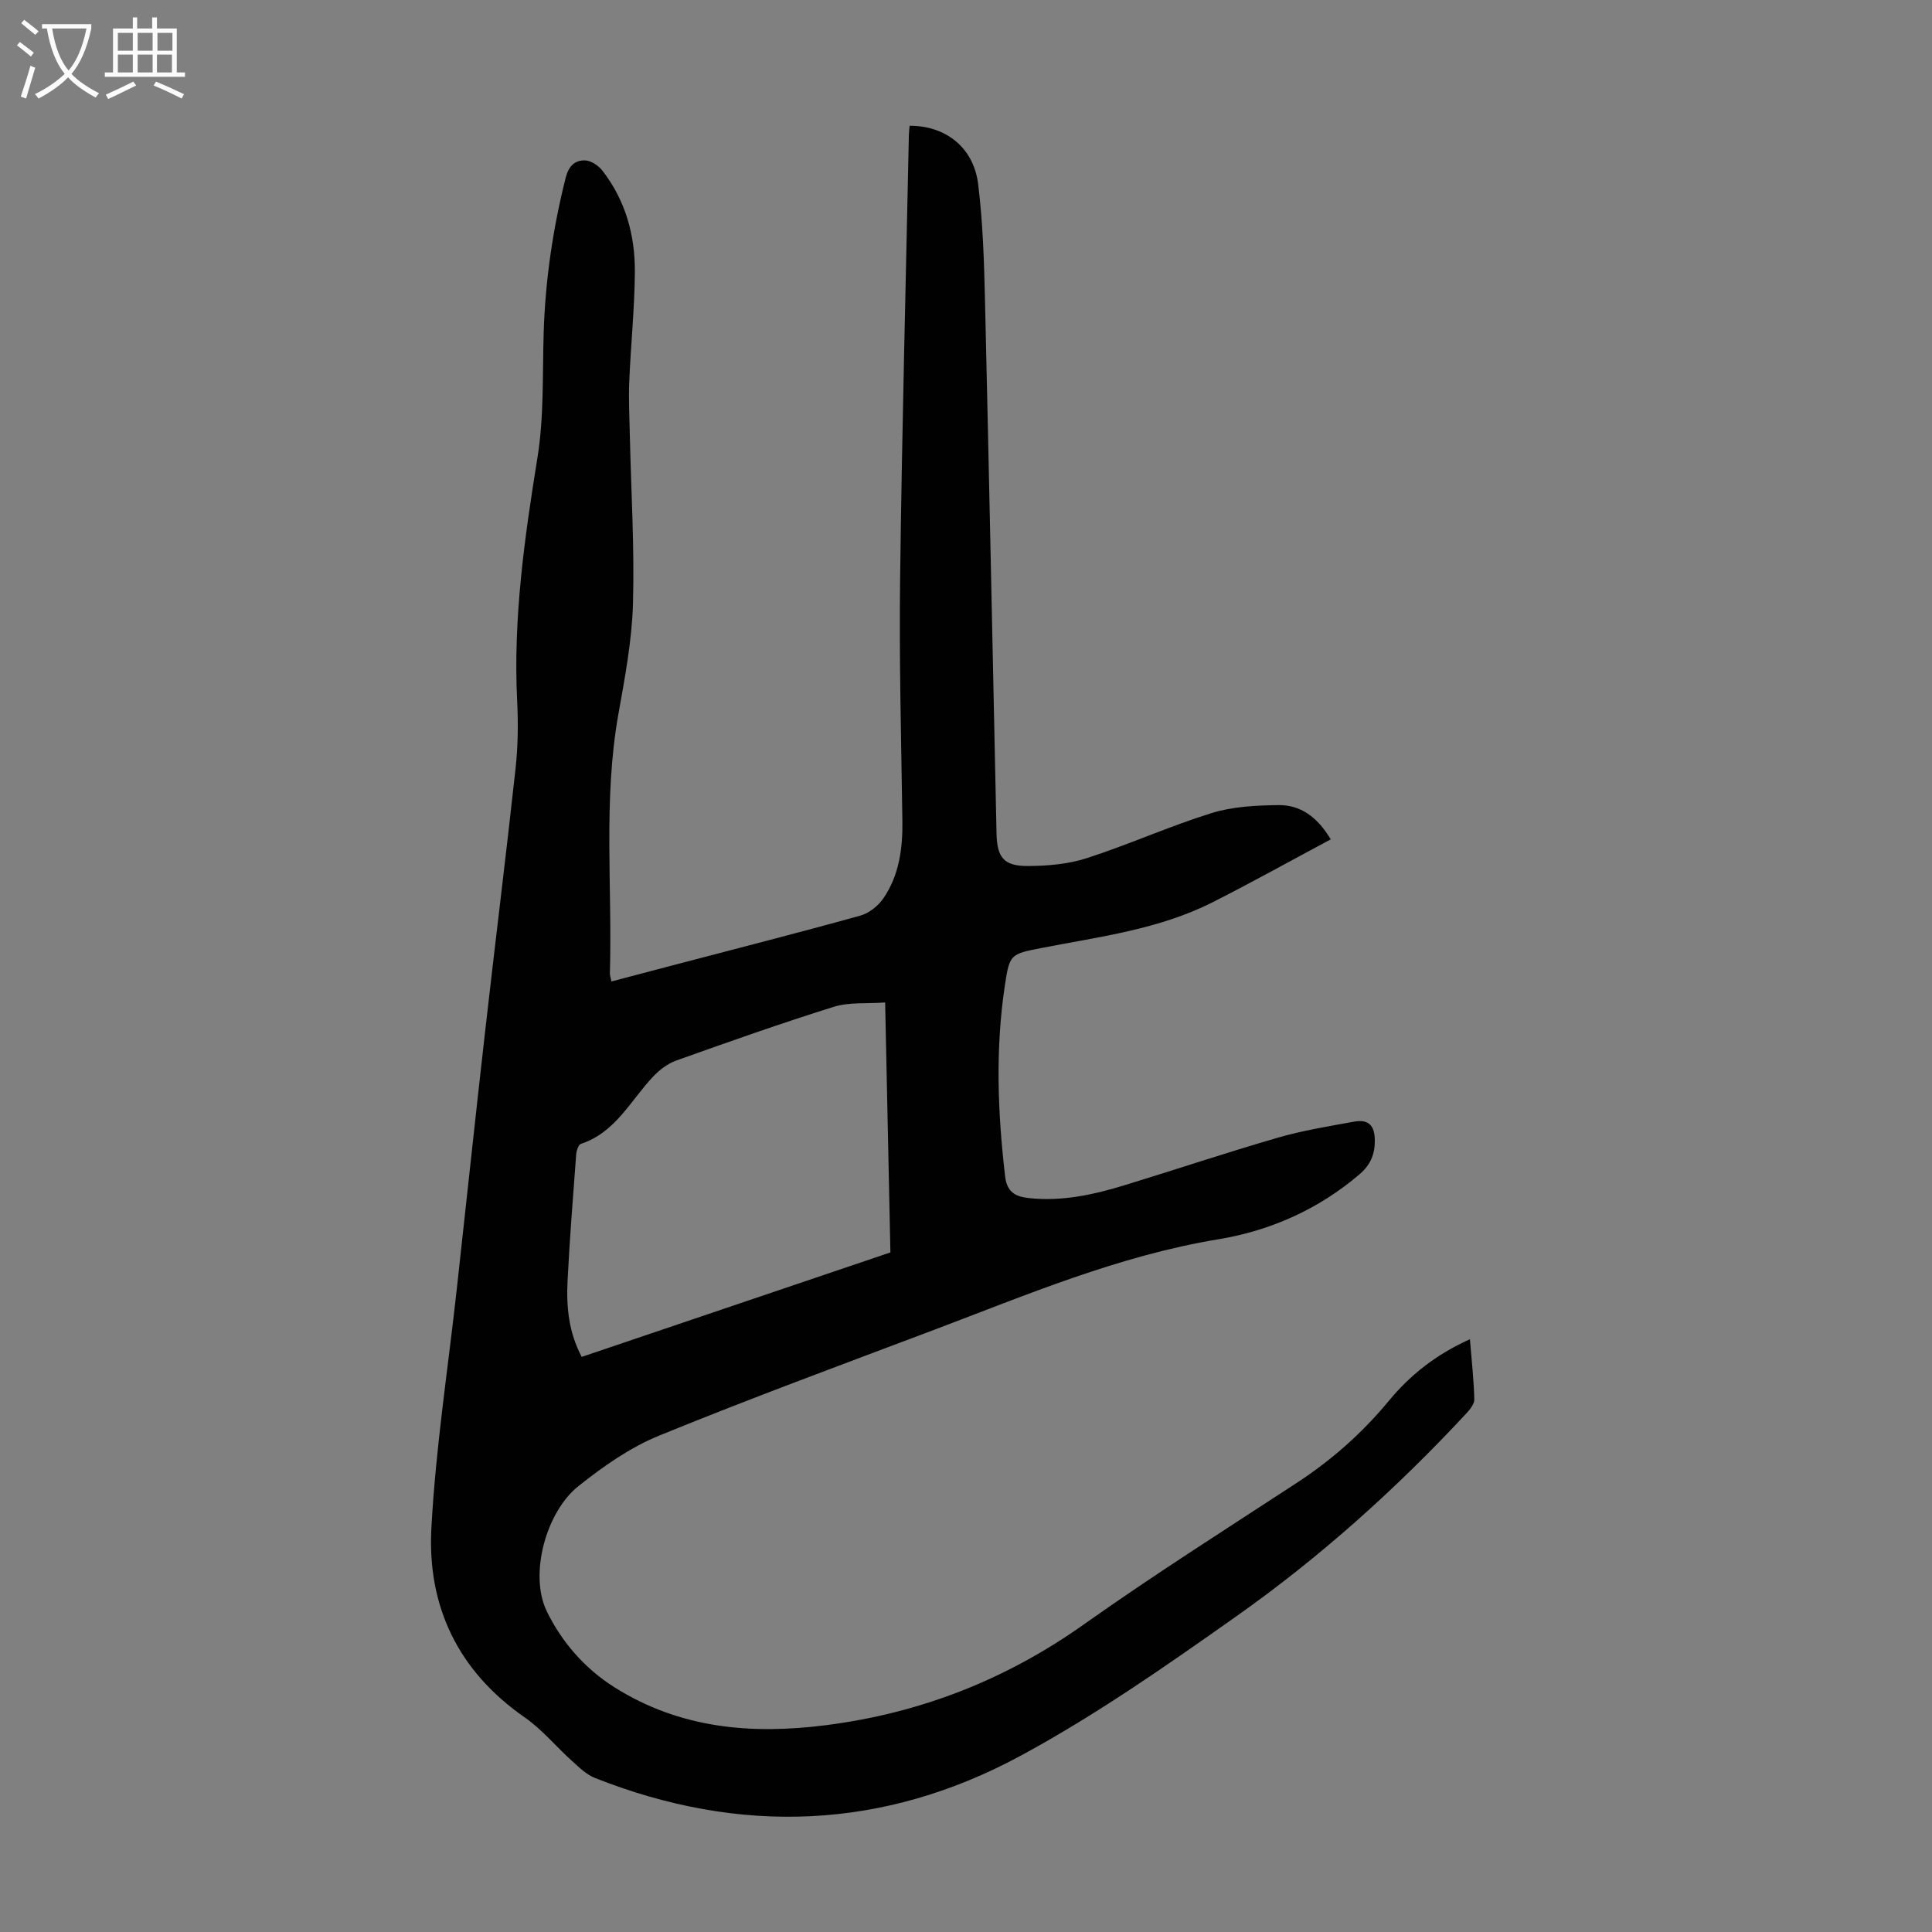
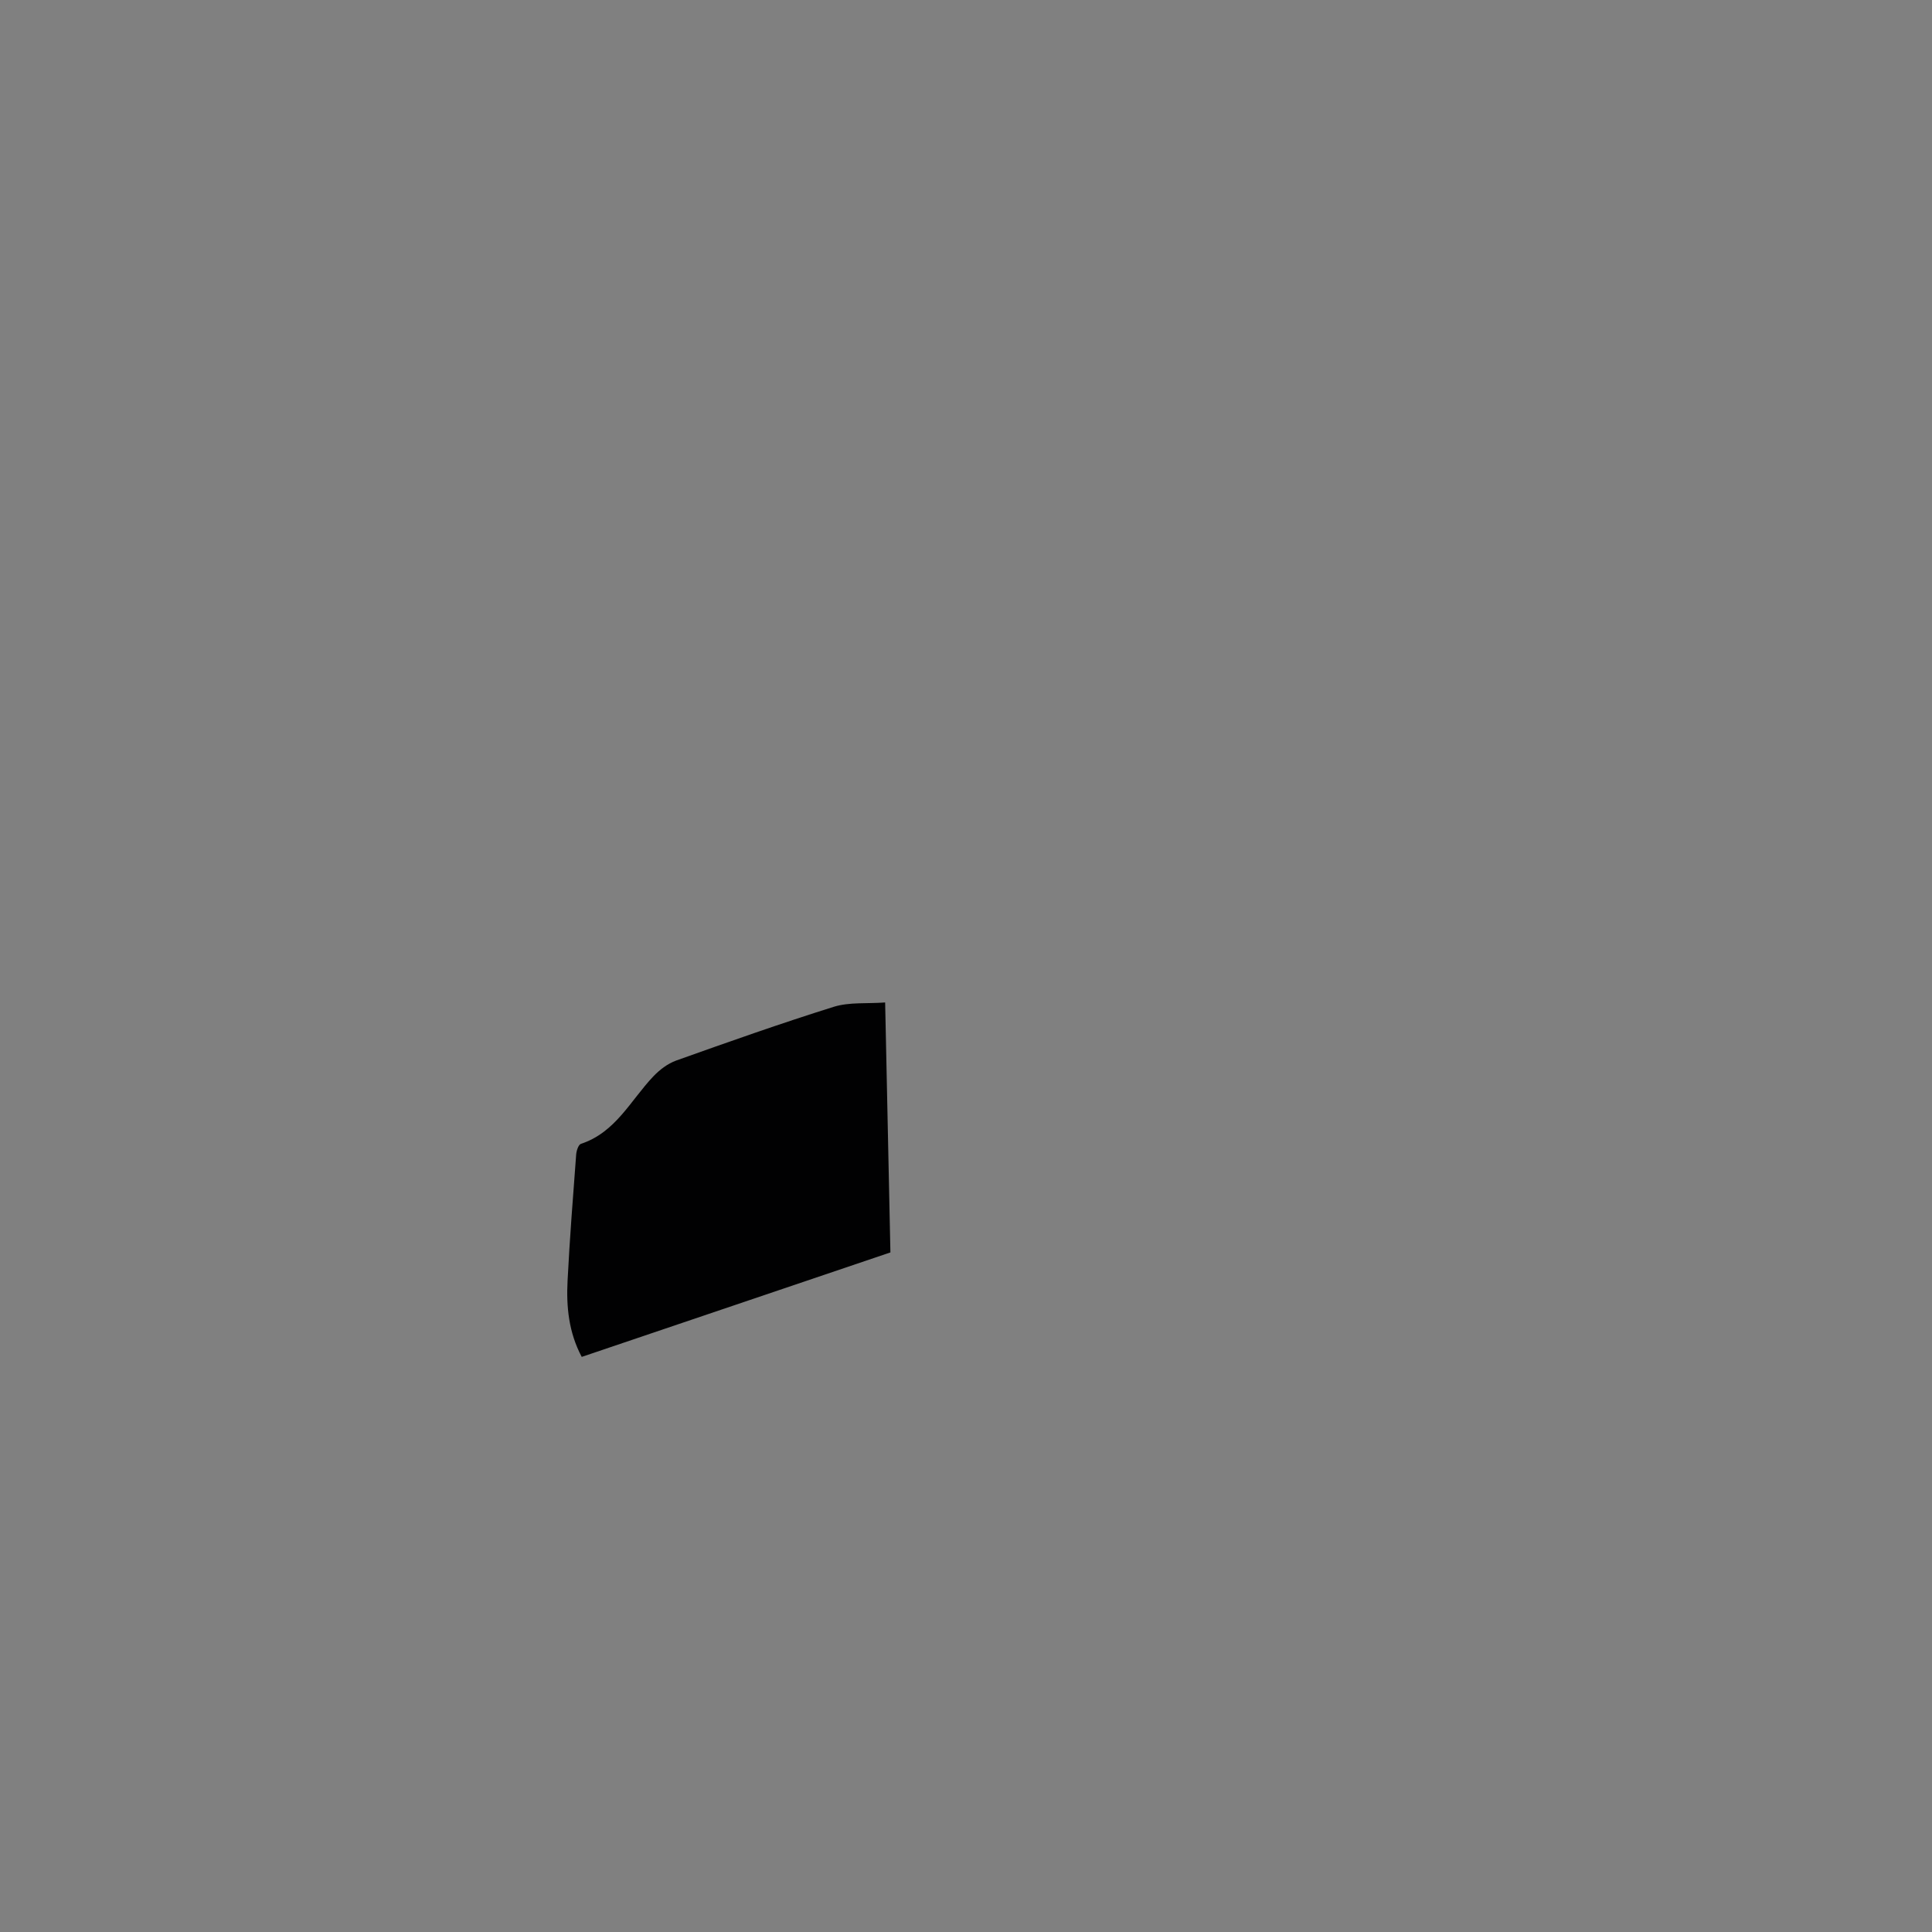
<svg xmlns="http://www.w3.org/2000/svg" enable-background="new 0 0 400 400" viewBox="0 0 400 400">
  <rect x="0" y="0" width="400" height="400" fill="#808080" stroke="none" />
-   <path d="m304.33 277.27c.36 4.5.82 8.48.91 12.47.02.99-.97 2.16-1.75 3-14.45 15.53-30.21 29.68-47.52 41.9-14.5 10.24-29.16 20.5-44.74 28.91-28.33 15.3-58.04 16.45-88.07 4.55-1.76-.7-3.26-2.18-4.71-3.49-3.32-2.98-6.21-6.54-9.84-9.06-13.72-9.53-20.16-22.92-19.3-39.09.88-16.6 3.45-33.1 5.27-49.65 1.96-17.79 3.85-35.58 5.87-53.36 2.05-18.11 4.31-36.2 6.29-54.32.51-4.65.56-9.39.33-14.07-.84-16.99 1.51-33.64 4.21-50.35 1.36-8.44 1.02-17.17 1.28-25.77.33-10.89 1.9-21.58 4.56-32.15.61-2.42 1.9-3.64 4-3.58 1.23.03 2.76 1.05 3.57 2.08 4.79 6.15 6.8 13.36 6.75 21-.05 7.58-.85 15.16-1.16 22.74-.15 3.68.04 7.38.12 11.07.26 11.63.98 23.28.65 34.9-.22 7.66-1.68 15.33-3.03 22.91-3.16 17.8-1.23 35.73-1.75 53.59-.01.42.15.84.32 1.7 4.52-1.19 8.91-2.35 13.3-3.5 12.75-3.35 25.53-6.6 38.23-10.13 1.81-.5 3.71-2.02 4.79-3.6 3.26-4.78 4-10.31 3.92-16.02-.24-16.77-.69-33.54-.47-50.3.38-30.55 1.18-61.09 1.81-91.63.01-.66.1-1.32.16-1.98 7.41-.03 13.23 4.45 14.18 12.04 1 8.07 1.24 16.26 1.43 24.4.86 36.69 1.59 73.39 2.38 110.09.11 4.96 1.5 6.75 6.5 6.73 4.08-.02 8.35-.39 12.2-1.63 8.7-2.82 17.09-6.61 25.82-9.33 4.37-1.36 9.21-1.59 13.85-1.65 4.52-.06 8.02 2.4 10.83 7.09-8.23 4.39-16.3 8.9-24.54 13.06-11.04 5.57-23.24 7.08-35.18 9.4-6.62 1.29-6.78 1.27-7.76 7.83-1.98 13.16-1.48 26.32.06 39.49.38 3.23 2.08 4.2 4.99 4.5 6.84.72 13.36-.72 19.8-2.69 10.57-3.24 21.07-6.75 31.69-9.83 5.14-1.49 10.47-2.35 15.74-3.31 3.02-.55 4.3.76 4.32 3.9.02 2.81-.87 5.03-3.16 6.99-8.5 7.27-18.48 11.68-29.23 13.46-20.61 3.4-39.61 11.48-58.91 18.77-19.02 7.18-38.11 14.21-56.92 21.9-6 2.45-11.57 6.38-16.68 10.45-6.7 5.33-10.23 18.31-6.54 25.89 3.09 6.35 7.84 11.87 14.12 15.81 13.53 8.48 28.22 9.74 43.61 7.79 19.59-2.49 37.28-9.4 53.45-20.86 14.41-10.21 29.36-19.68 44.15-29.35 7.19-4.7 13.51-10.31 18.97-16.9 4.45-5.4 9.82-9.65 16.83-12.81zm-183.89 3.66c21.33-7.22 42.56-14.4 63.91-21.63-.36-17.04-.72-33.9-1.09-51.75-3.78.28-7.41-.1-10.61.89-10.97 3.43-21.81 7.27-32.64 11.13-1.77.63-3.46 1.93-4.77 3.31-4.7 4.96-7.79 11.58-14.96 13.94-.53.17-.93 1.43-.99 2.21-.65 8.69-1.34 17.39-1.78 26.1-.28 5.38.22 10.71 2.93 15.8z" fill="#010102" />
+   <path d="m304.33 277.27zm-183.89 3.66c21.33-7.22 42.56-14.4 63.91-21.63-.36-17.04-.72-33.9-1.09-51.75-3.78.28-7.41-.1-10.61.89-10.97 3.43-21.81 7.27-32.64 11.13-1.77.63-3.46 1.93-4.77 3.31-4.7 4.96-7.79 11.58-14.96 13.94-.53.17-.93 1.43-.99 2.21-.65 8.69-1.34 17.39-1.78 26.1-.28 5.38.22 10.71 2.93 15.8z" fill="#010102" />
  <g fill="#fafbfa">
-     <path d="m6.4 11.7c-1-.8-1.9-1.6-2.9-2.3l.6-.7c.9.7 1.9 1.4 2.9 2.2zm-2.1 8.3c.7-2.1 1.4-4.2 2-6.4.2.1.6.3 1 .4-.7 2.3-1.3 4.4-1.9 6.4zm3-12.8c-1.1-.9-2.1-1.7-2.9-2.4l.6-.7c1 .8 2 1.5 3 2.4zm1.4-1.3v-.9h10.2v.9c-.9 4.2-2.3 7.3-4.1 9.4 1.3 1.4 3.2 2.7 5.7 4-.2.2-.4.5-.7.9-2.5-1.4-4.4-2.7-5.7-4.2-1.4 1.5-3.5 3-6.1 4.4 0 0 0 0-.1-.1-.3-.4-.5-.7-.7-.8 2.7-1.3 4.7-2.8 6.2-4.2-1.8-2.2-3-5.3-3.7-9.4zm9.2 0h-7.1c.6 3.8 1.7 6.7 3.4 8.7 1.7-2 2.9-4.8 3.7-8.7z" />
-     <path d="m31.6 3.6h.9v2.3h4.1v9.1h1.7v.9h-16.6v-.9h1.7v-9.1h4.1v-2.3h.9v2.3h3.1v-2.3zm-4 13.3.6.8c-1.9.9-3.8 1.9-5.8 2.8-.2-.3-.3-.6-.5-.9 2-.9 3.9-1.8 5.7-2.7zm-3.2-10.1v3.7h3.1v-3.7zm0 4.5v3.7h3.1v-3.7zm4.1-4.5v3.7h3.1v-3.7zm0 4.5v3.7h3.1v-3.7zm9.1 9.1c-2.1-1.1-4.1-2-5.8-2.7l.5-.8c2.2.9 4.1 1.8 5.8 2.6zm-1.9-13.6h-3.1v3.7h3.1zm-3.2 4.5v3.7h3.1v-3.7z" />
-   </g>
+     </g>
</svg>